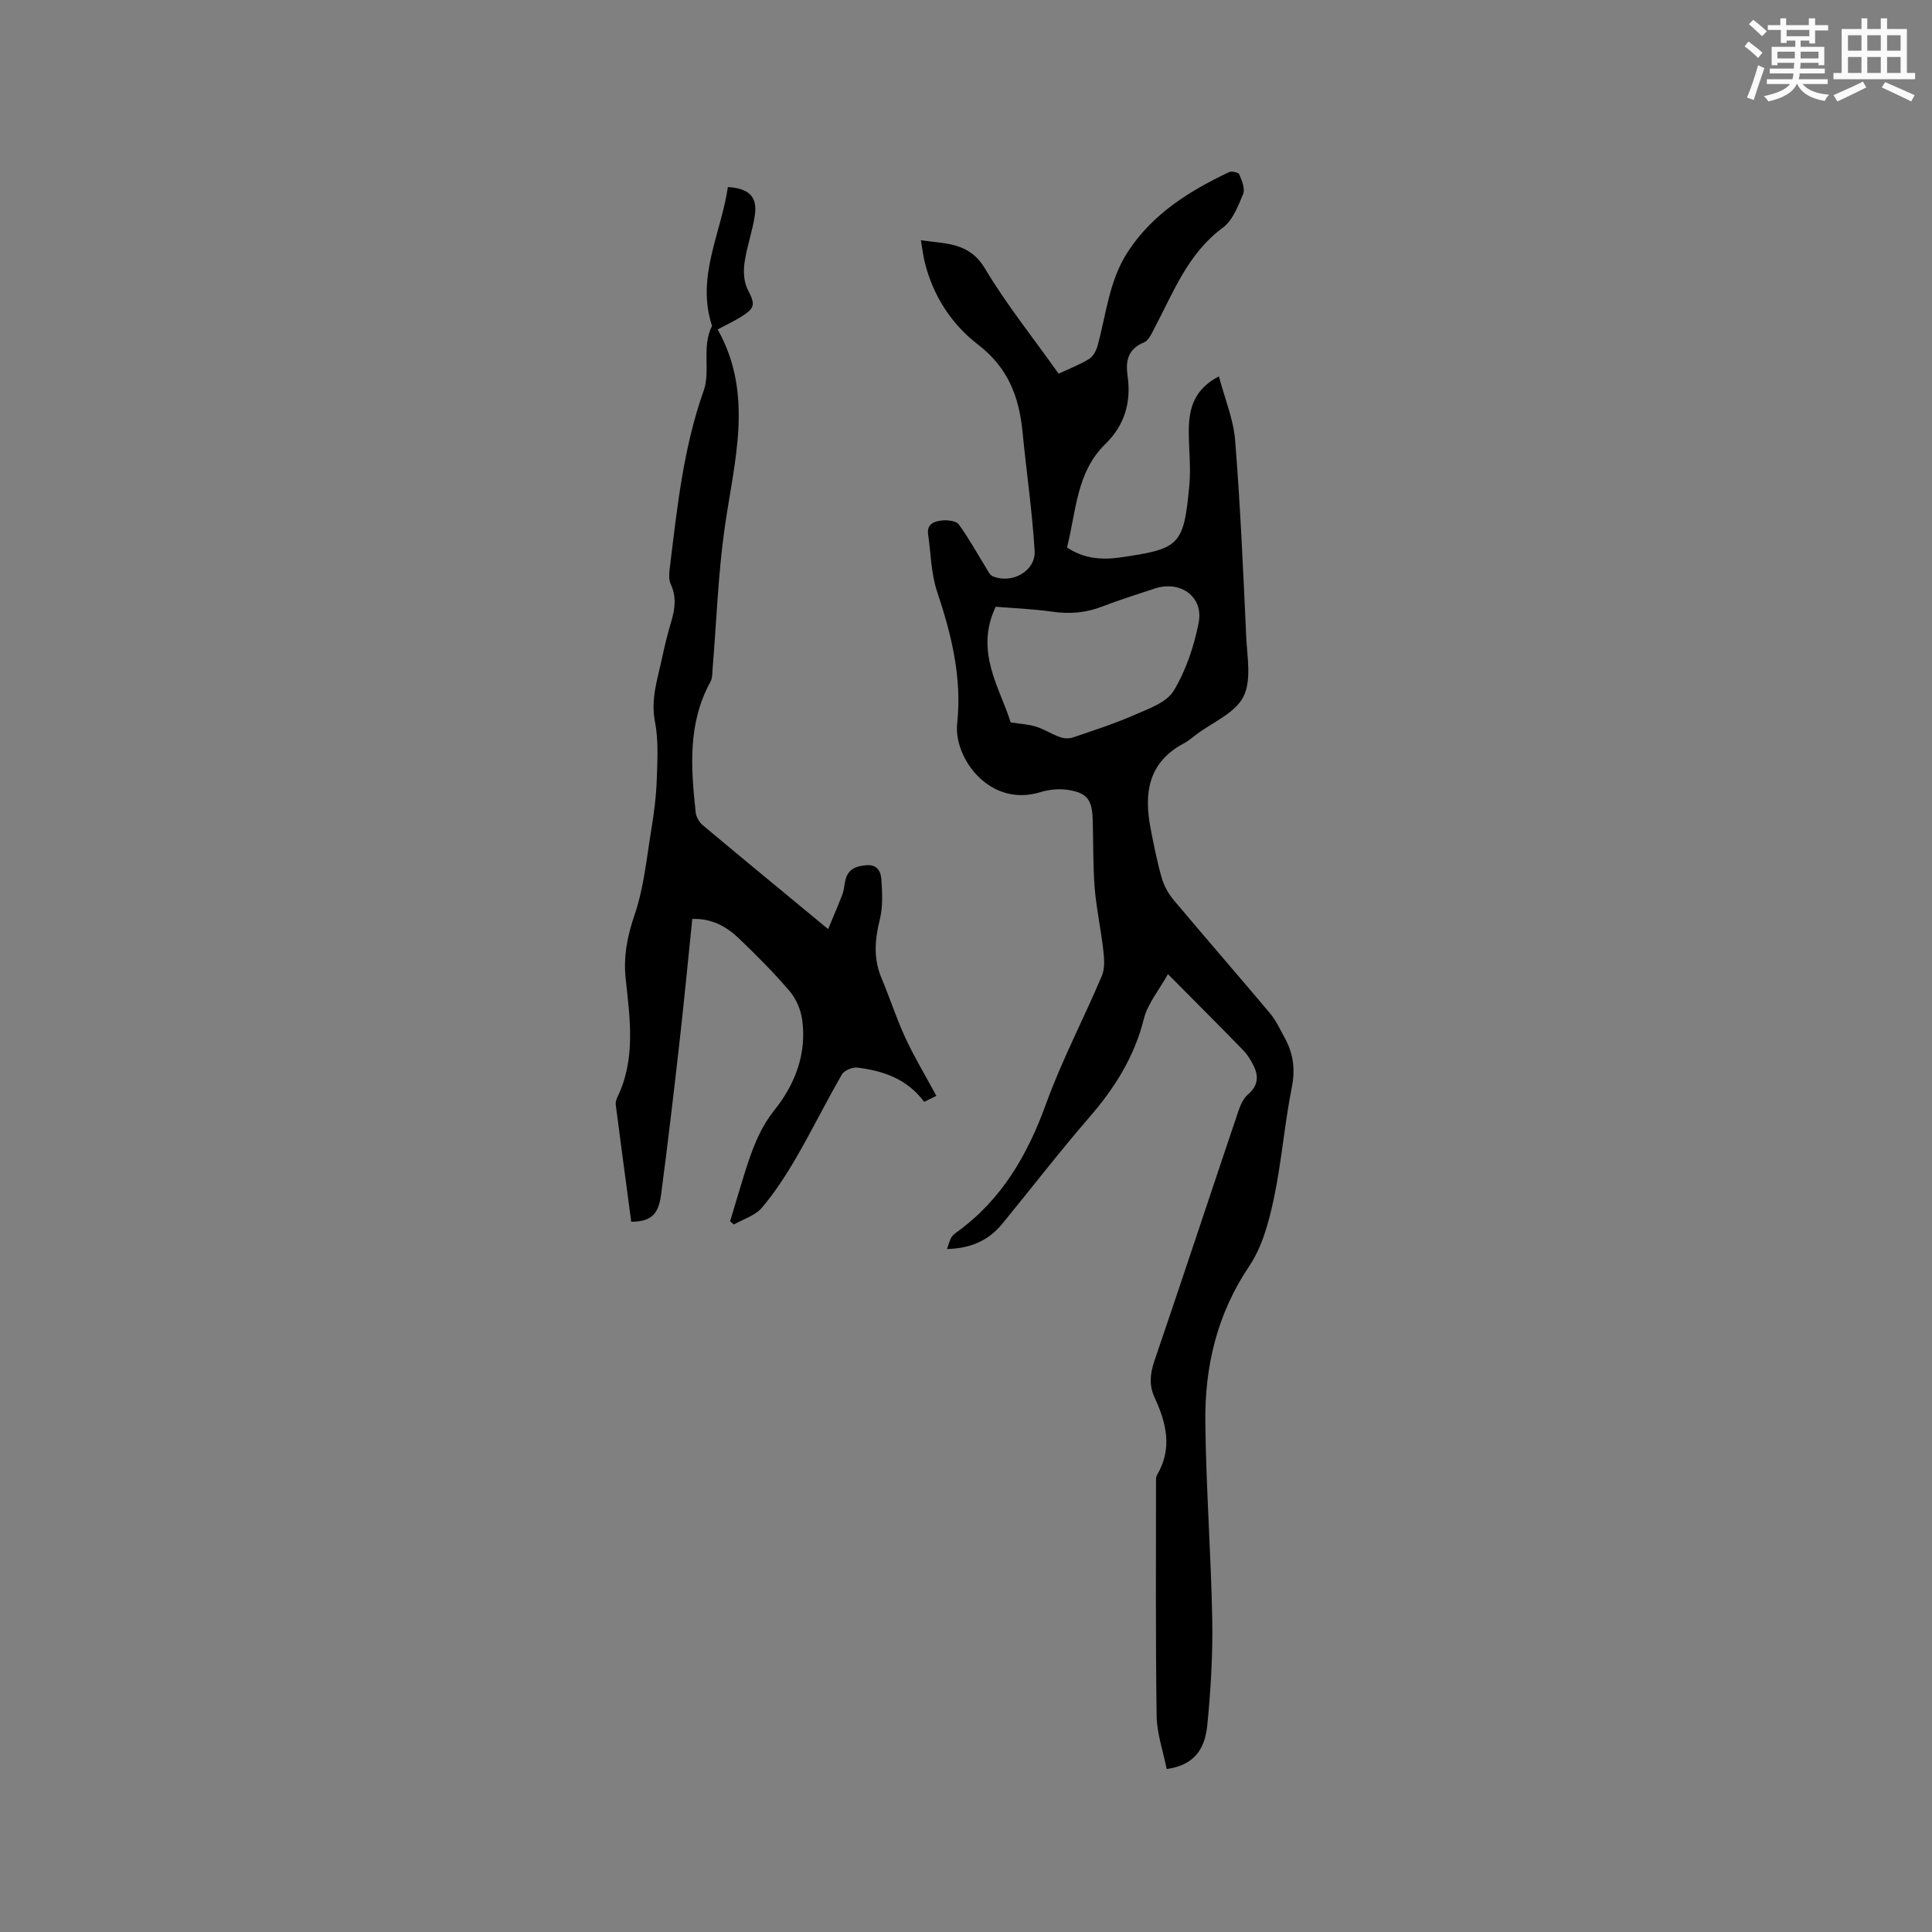
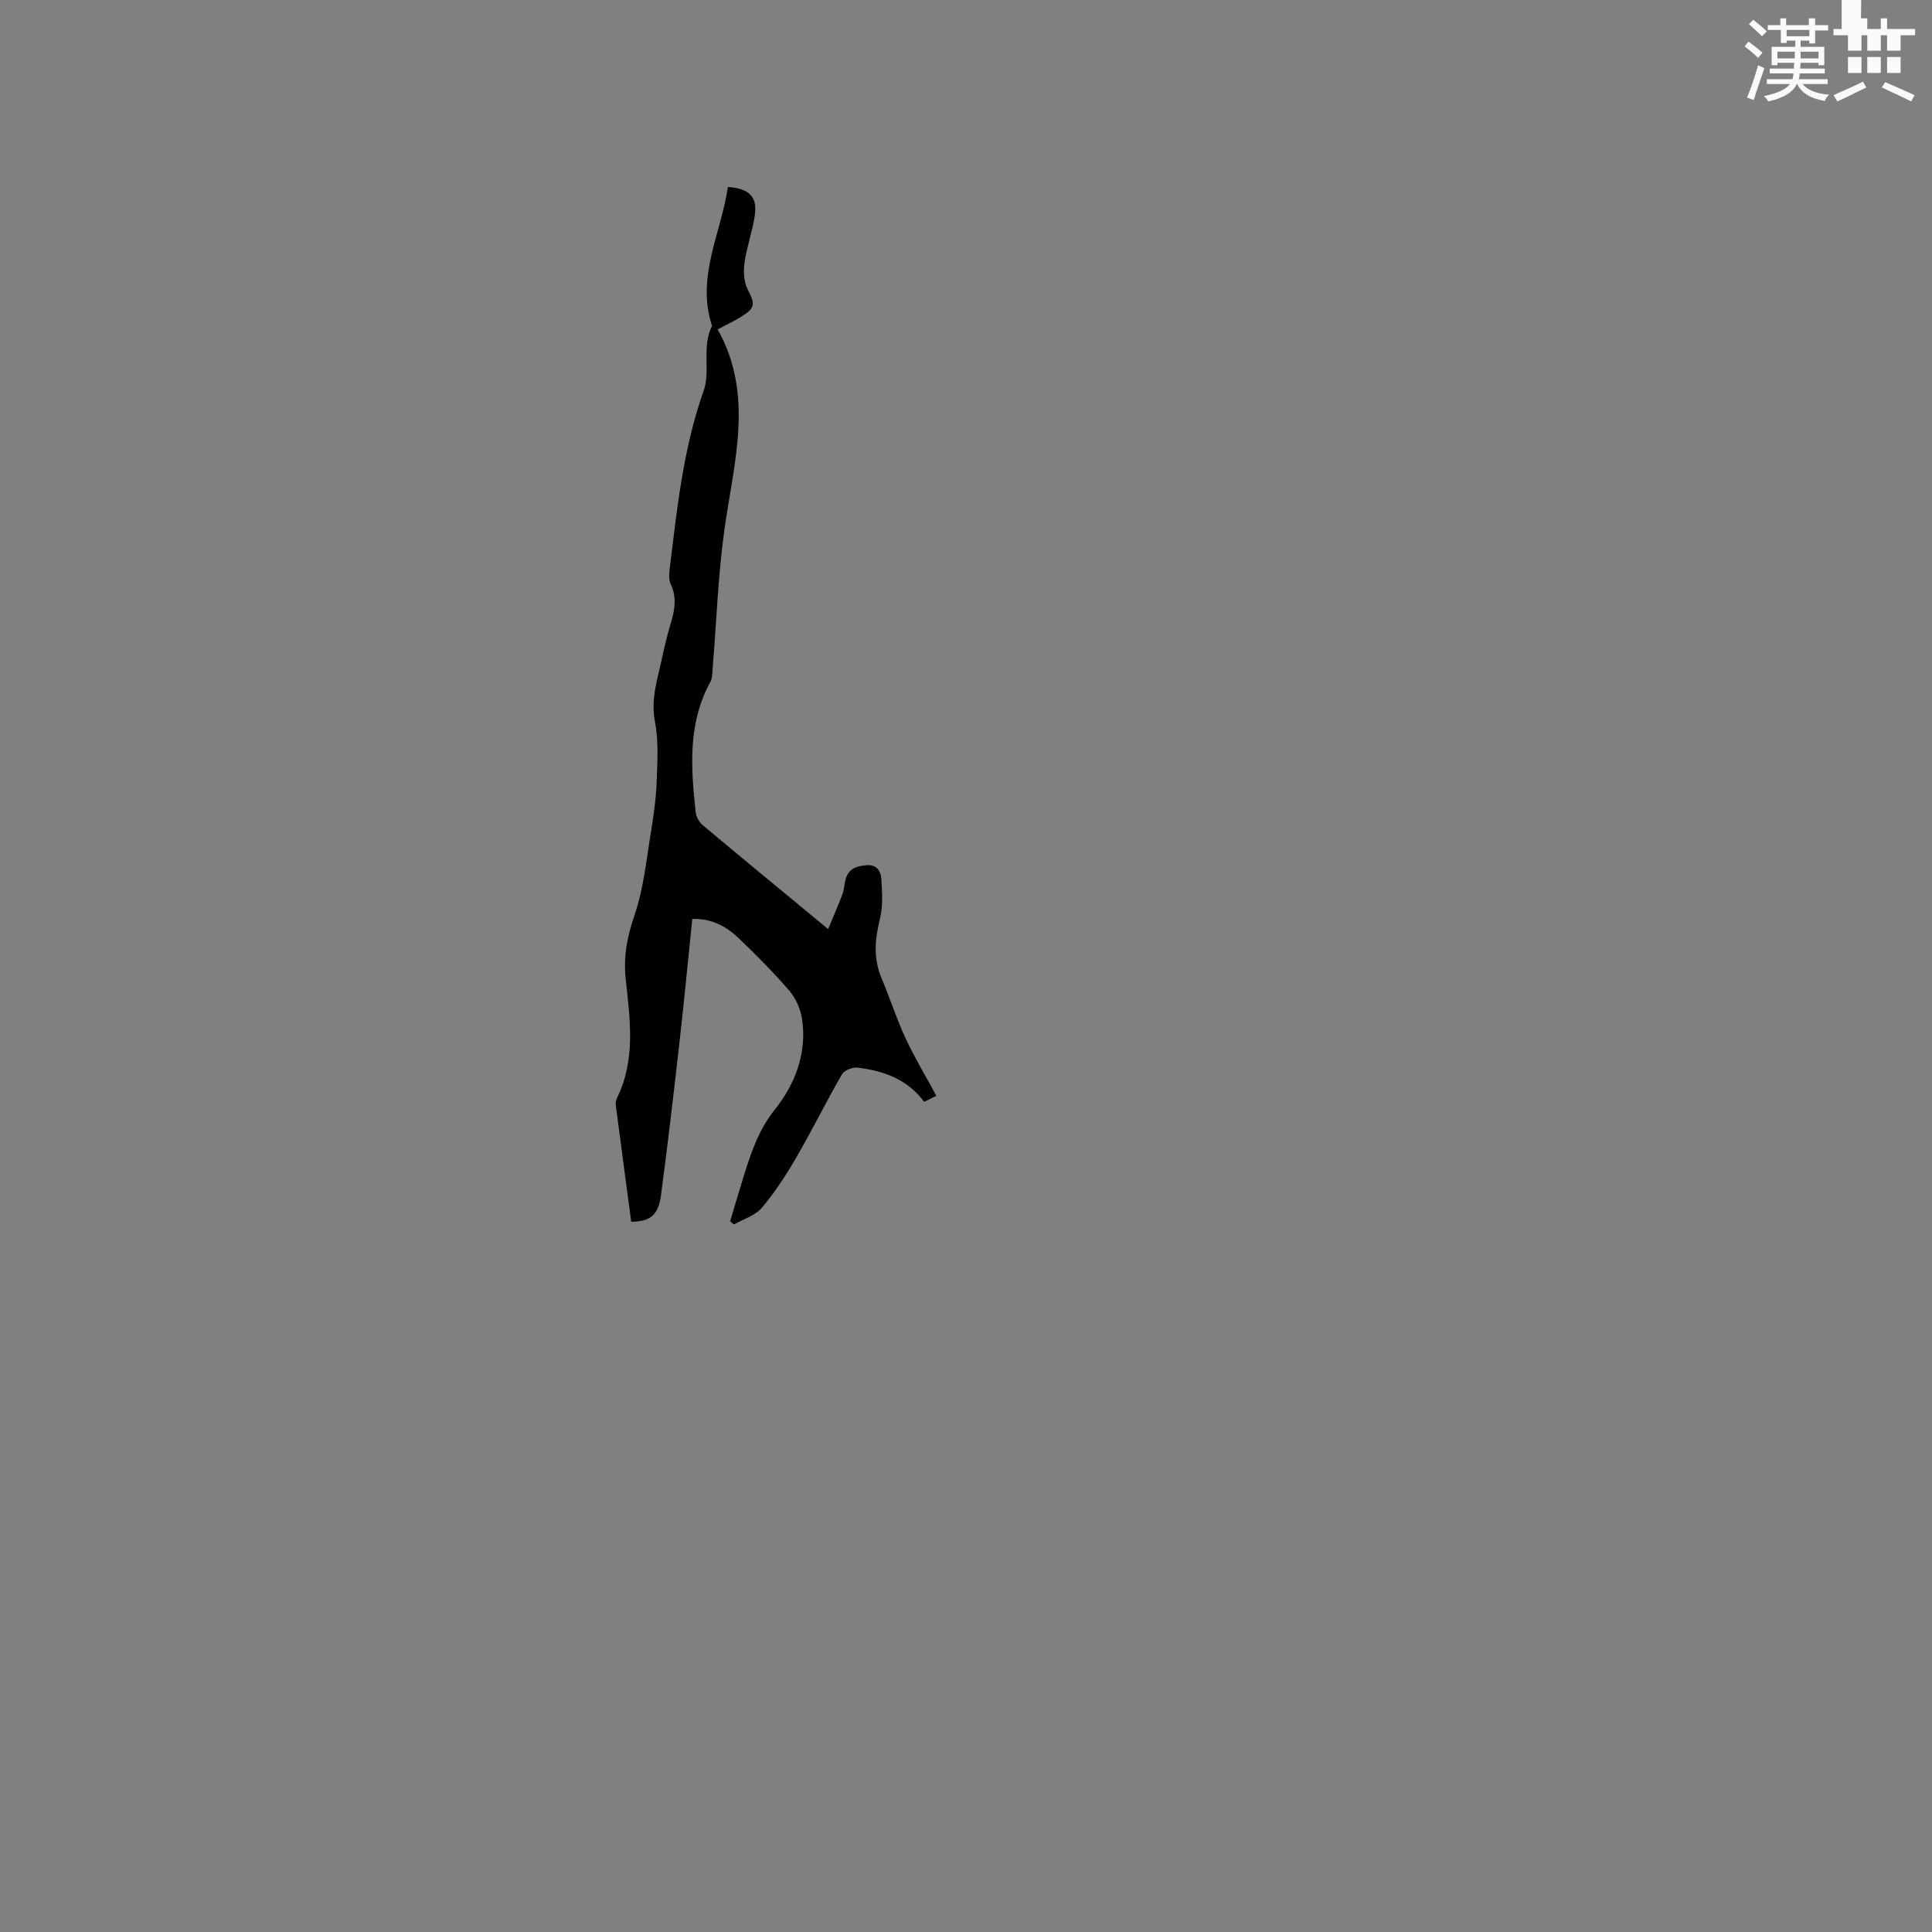
<svg xmlns="http://www.w3.org/2000/svg" enable-background="new 0 0 400 400" viewBox="0 0 400 400">
  <rect x="0" y="0" width="400" height="400" fill="#808080" stroke="none" />
-   <path d="m196.06 258.6c.41-1.13.57-1.83.92-2.42.25-.44.71-.79 1.14-1.1 9.28-6.7 14.62-15.96 18.47-26.58 3.27-9.03 7.79-17.6 11.54-26.47.66-1.56.49-3.59.29-5.35-.48-4.27-1.42-8.49-1.77-12.76-.38-4.75-.27-9.53-.42-14.3-.13-4.08-1.18-5.49-5.19-6.09-1.82-.27-3.85-.07-5.61.47-10.6 3.28-18.01-7.15-17.26-14.17 1.03-9.58-1.18-18.44-4.16-27.37-1.25-3.73-1.28-7.87-1.85-11.82-.32-2.25 1.4-2.73 2.94-2.89 1.13-.11 2.87.09 3.41.83 2.1 2.88 3.82 6.04 5.7 9.08.36.59.72 1.38 1.27 1.62 3.96 1.73 8.99-1.02 8.73-5.26-.5-8.23-1.71-16.41-2.51-24.62-.71-7.26-2.99-13.29-9.23-18.07-5.45-4.18-9.32-10.12-11.02-17.08-.32-1.32-.47-2.68-.79-4.51 5.23.77 10 .39 13.27 5.86 4.5 7.52 10.03 14.42 15.25 21.77 2.18-1.02 4.35-1.86 6.3-3.05.83-.51 1.47-1.69 1.75-2.69 1.82-6.59 2.37-13.53 6.29-19.52 5.16-7.89 12.73-12.56 20.93-16.47.55-.26 1.97.06 2.13.46.52 1.28 1.25 2.97.8 4.05-1.03 2.51-2.17 5.48-4.21 6.99-7.22 5.33-10.2 13.32-14.13 20.76-.58 1.09-1.2 2.58-2.17 2.98-3.34 1.36-3.86 3.85-3.42 6.91.79 5.47-.6 10.25-4.59 14.13-6.04 5.87-6.02 13.92-7.95 21.42 3.41 2.33 7.22 2.62 11 2.08 12.32-1.79 13.17-2.43 14.33-14.94.35-3.78-.14-7.62-.11-11.44.03-4.43 1.05-8.41 6.23-11.12 1.21 4.6 3.01 8.86 3.36 13.23 1.08 13.51 1.67 27.05 2.29 40.59.19 4.22 1.15 9.12-.58 12.52-1.72 3.38-6.37 5.27-9.74 7.81-.85.64-1.66 1.35-2.59 1.84-7.4 3.92-8.3 10.36-6.87 17.68.67 3.43 1.34 6.87 2.31 10.22.47 1.64 1.39 3.26 2.49 4.57 6.6 7.86 13.35 15.6 19.96 23.47 1.21 1.44 2 3.23 2.93 4.9 1.81 3.25 2.3 6.53 1.54 10.35-1.53 7.67-2.12 15.52-3.75 23.16-1.02 4.79-2.39 9.9-5.07 13.88-6.64 9.86-9.21 20.7-9.09 32.2.14 13.67 1.18 27.32 1.43 40.99.13 7.28-.31 14.6-1.02 21.84-.56 5.66-3.31 8.36-8.41 9.09-.72-3.64-2.03-7.32-2.08-11.02-.24-16.21-.12-32.43-.13-48.64 0-.42.02-.9.22-1.24 3.22-5.44 1.93-10.76-.5-15.99-1.2-2.59-.95-4.95-.05-7.61 5.88-17.23 11.58-34.52 17.4-51.77.42-1.24 1.04-2.61 2-3.43 2.09-1.79 2.22-3.75 1.11-5.96-.56-1.12-1.24-2.25-2.11-3.14-4.95-5.09-9.98-10.11-15.6-15.78-1.85 3.33-4.2 6.11-4.99 9.28-1.97 7.85-6.02 14.28-11.24 20.31-6.24 7.2-12.06 14.78-18.11 22.15-2.78 3.36-6.4 5.05-11.41 5.18zm13.18-109.04c2.01.32 3.69.39 5.25.88 1.7.53 3.24 1.55 4.93 2.16.8.29 1.86.37 2.66.1 4.29-1.46 8.62-2.85 12.77-4.67 2.94-1.29 6.67-2.57 8.14-5 2.55-4.22 4.22-9.21 5.18-14.1 1.06-5.41-3.81-8.84-9.13-7.07-3.61 1.2-7.25 2.33-10.8 3.7-3.35 1.3-6.67 1.61-10.23 1.1-4.05-.58-8.15-.73-11.86-1.04-4.43 9.3.91 16.85 3.09 23.94z" fill="#010000" />
  <path d="m193.86 226.88c-.6.3-1.52.76-2.52 1.25-3.49-4.72-8.43-6.44-13.81-7.09-1.03-.12-2.73.56-3.21 1.39-3.28 5.68-6.18 11.57-9.47 17.24-2.11 3.63-4.42 7.2-7.12 10.39-1.38 1.62-3.82 2.34-5.79 3.46-.26-.22-.52-.45-.78-.67.96-3.17 1.89-6.34 2.87-9.5 1.5-4.82 3.05-9.44 6.37-13.6 4.21-5.27 6.67-11.63 5.68-18.64-.29-2.07-1.25-4.33-2.6-5.91-3.3-3.86-6.9-7.48-10.57-10.98-2.55-2.43-5.6-4.1-9.58-3.96-.9 8.72-1.72 17.35-2.7 25.97-1.18 10.42-2.4 20.83-3.78 31.23-.55 4.14-2.25 5.46-6.16 5.49-1.07-8.03-2.15-16.09-3.2-24.16-.06-.49.07-1.08.29-1.54 3.9-7.98 2.64-16.36 1.76-24.64-.49-4.66.34-8.79 1.86-13.24 1.91-5.62 2.47-11.71 3.45-17.62.57-3.44 1.01-6.94 1.13-10.42.14-3.98.37-8.07-.38-11.93-.9-4.65.53-8.78 1.45-13.07.55-2.59 1.18-5.16 1.94-7.7.78-2.6 1.09-5.09-.12-7.68-.41-.88-.35-2.08-.23-3.1 1.54-12.49 2.78-24.96 7.07-37.02 1.41-3.97-.48-9.06 1.71-13.35-3.35-10.16 1.91-19.23 3.28-28.76 4.37.28 6.13 2.01 5.59 5.79-.47 3.31-1.67 6.52-2.14 9.84-.26 1.82-.16 4.02.66 5.6 1.52 2.96 1.62 3.77-1.29 5.59-1.52.95-3.15 1.7-4.94 2.66 7.63 13.59 3.34 27.51 1.4 41.48-1.31 9.41-1.63 18.96-2.42 28.45-.09 1.03-.02 2.2-.48 3.05-4.72 8.59-4.04 17.78-3.05 26.99.1.94.73 2.06 1.46 2.67 8.44 7.07 16.94 14.06 25.97 21.52 1.08-2.62 2.08-4.89 2.95-7.2.37-.98.39-2.08.66-3.1.6-2.21 2.27-2.77 4.36-2.93 2.21-.17 2.94 1.36 3.04 2.86.19 2.78.35 5.7-.31 8.36-1.04 4.16-1.36 8.08.33 12.11 1.72 4.1 3.08 8.35 4.94 12.38 1.83 3.96 4.12 7.76 6.43 12.04z" fill="#010000" />
  <g fill="#fafafb">
    <path d="m361.2 9.6.8-1c.9.7 1.9 1.4 2.9 2.3l-.9 1.1c-1-1-2-1.8-2.8-2.4zm.5 10.6c.9-2.1 1.6-4.3 2.3-6.7.4.2.8.4 1.3.6-.7 2.1-1.5 4.3-2.2 6.6zm.4-15.2.9-.9c1 .8 2 1.6 2.8 2.4l-1 1c-.9-.9-1.8-1.7-2.7-2.5zm12.5-1.2h1.2v1.4h2.7v1.1h-2.7v2.7h-1.2v-.6h-1.8v1.3h4.9v3.8h-1.2v-.5h-3.7c0 .4-.1.9-.1 1.2h5.1v1h-5.2c0 .5-.1.9-.2 1.2h6v1h-5.2c1.1 1.3 2.9 2 5.5 2.2-.4.4-.7.8-.9 1.3-2.9-.5-4.8-1.6-5.7-3.5h-.1c-.8 1.7-2.7 2.9-5.9 3.6-.2-.4-.6-.8-.9-1.1 2.8-.6 4.6-1.4 5.4-2.5h-4.8v-1h5.3c.1-.3.2-.7.2-1.2h-4.9v-1h5c0-.4 0-.8.1-1.2h-3.5v.5h-1.2v-3.8h4.9v-1.3h-1.8v.5h-1.2v-2.7h-2.7v-1h2.6v-1.4h1.2v1.4h4.7v-1.4zm-6.6 8.3h3.6c0-.4 0-.9 0-1.4h-3.6zm1.9-4.6h4.7v-1.3h-4.7zm6.6 3.2h-3.7v1.4h3.7z" />
-     <path d="m385.3 3.8h1.3v2.2h2.8v-2.2h1.3v2.2h4.1v9.1h1.7v1.3h-16.9v-1.3h1.7v-9.1h4.1v-2.2zm.4 13.1.7 1.2c-1.8.9-3.8 1.9-6 2.9-.2-.4-.5-.8-.8-1.3 2.3-1 4.3-1.9 6.1-2.8zm-3.1-6.4h2.8v-3.2h-2.8zm0 4.6h2.8v-3.3h-2.8zm4-4.6h2.8v-3.2h-2.8zm0 4.6h2.8v-3.3h-2.8zm3.7 1.9c2.1.9 4.1 1.8 6.1 2.7l-.7 1.3c-2.2-1.1-4.2-2-6.1-2.9zm3.2-9.7h-2.8v3.2h2.8zm-2.8 7.8h2.8v-3.3h-2.8z" />
+     <path d="m385.3 3.8h1.3v2.2h2.8v-2.2h1.3v2.2h4.1h1.7v1.3h-16.9v-1.3h1.7v-9.1h4.1v-2.2zm.4 13.1.7 1.2c-1.8.9-3.8 1.9-6 2.9-.2-.4-.5-.8-.8-1.3 2.3-1 4.3-1.9 6.1-2.8zm-3.1-6.4h2.8v-3.2h-2.8zm0 4.6h2.8v-3.3h-2.8zm4-4.6h2.8v-3.2h-2.8zm0 4.6h2.8v-3.3h-2.8zm3.7 1.9c2.1.9 4.1 1.8 6.1 2.7l-.7 1.3c-2.2-1.1-4.2-2-6.1-2.9zm3.2-9.7h-2.8v3.2h2.8zm-2.8 7.8h2.8v-3.3h-2.8z" />
  </g>
</svg>